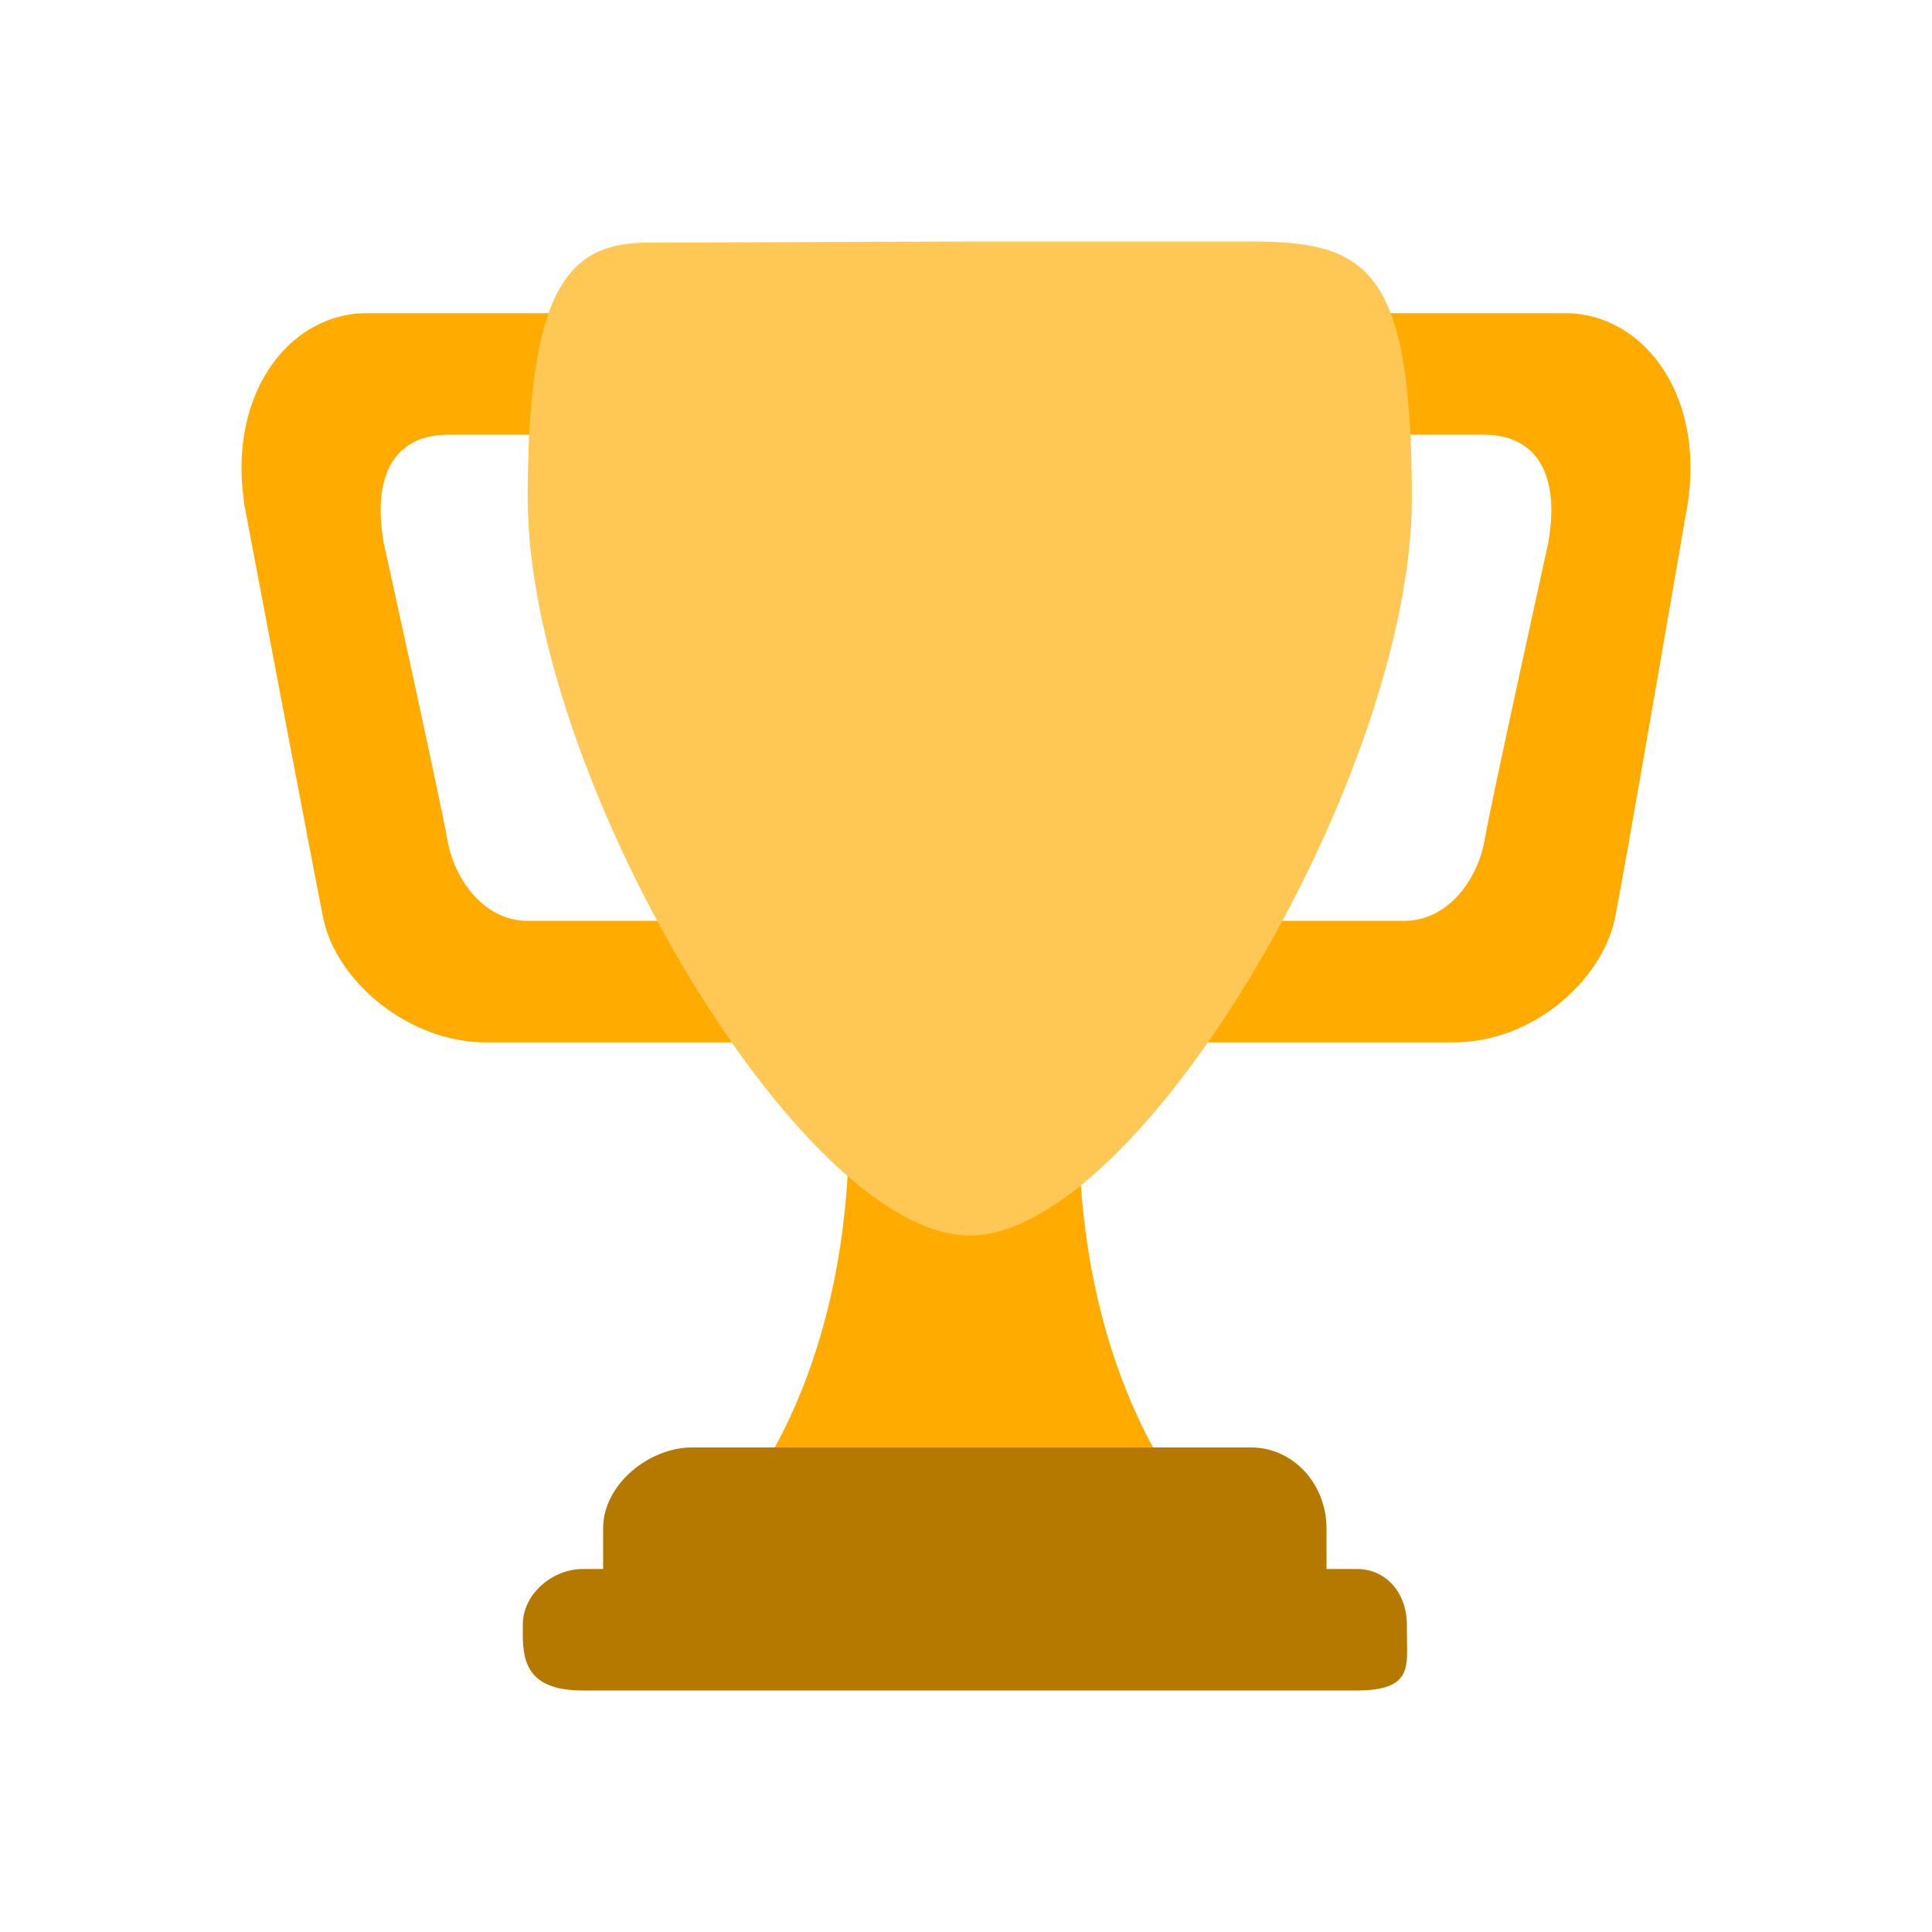
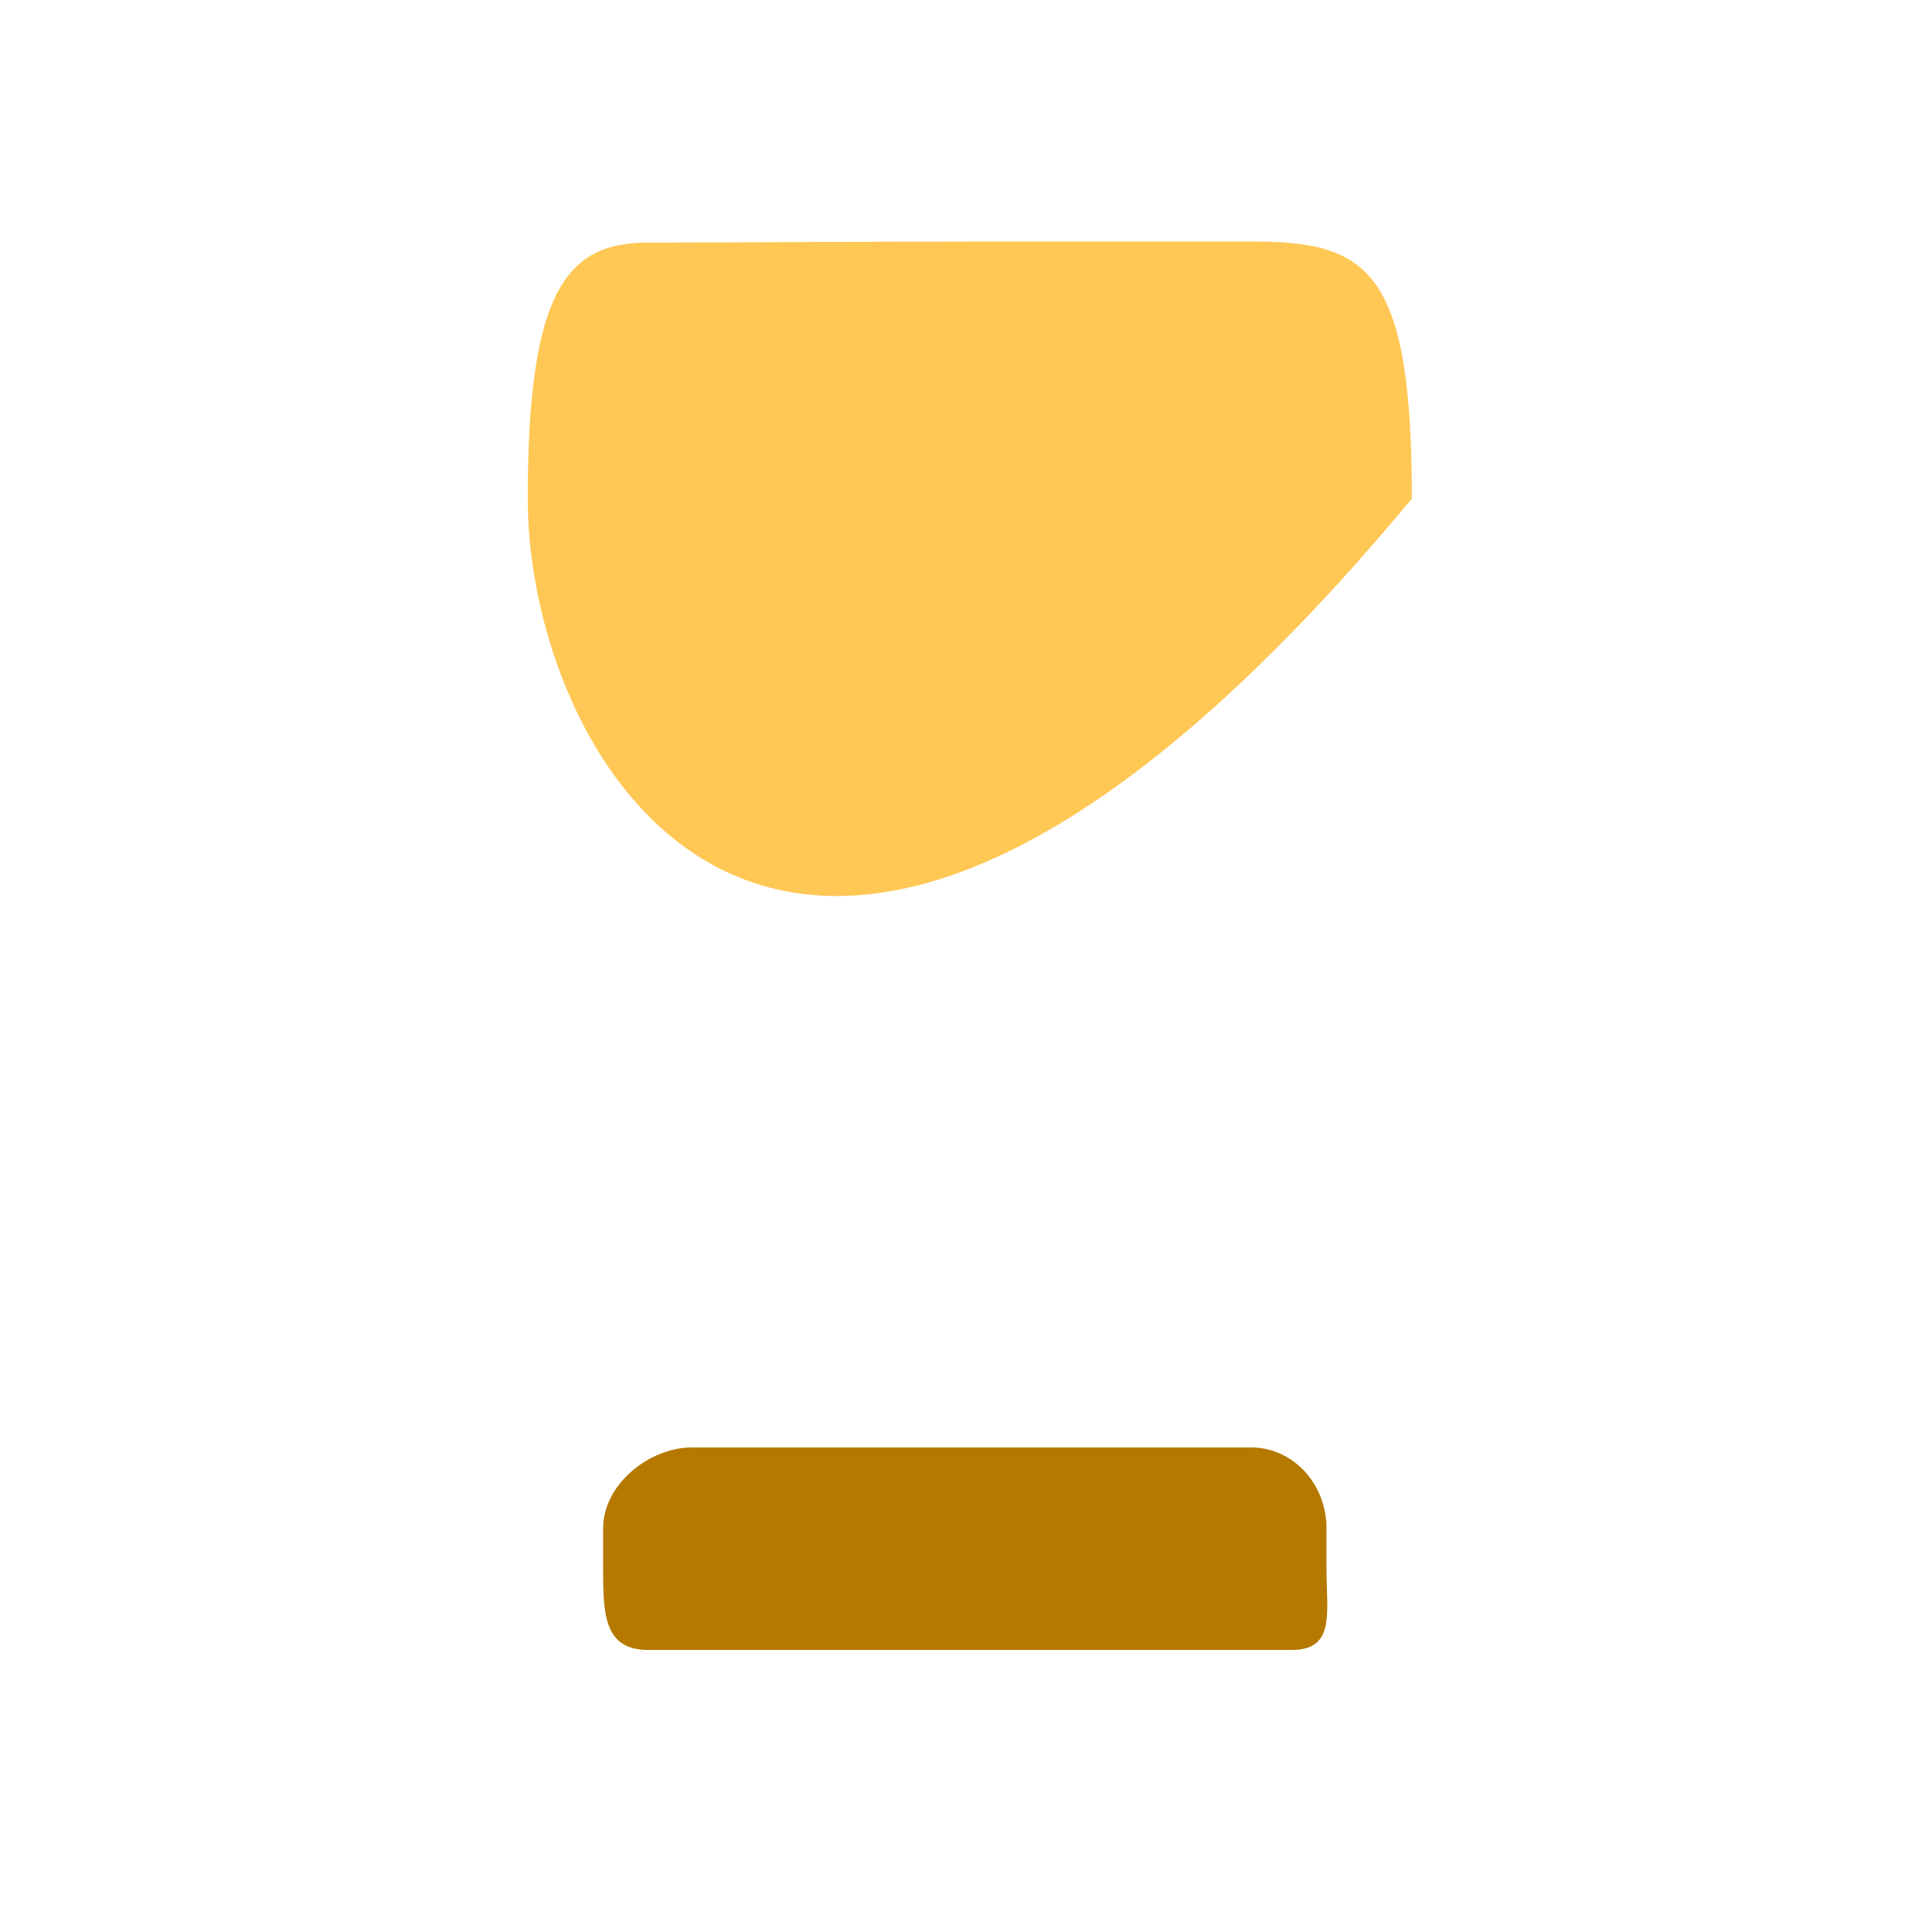
<svg xmlns="http://www.w3.org/2000/svg" width="40" height="40" viewBox="0 0 40 40" fill="none">
-   <path d="M9.262 9.001H14.254C15.172 9.001 15.816 8.913 15.816 9.839V8.162C15.816 7.236 15.172 6.484 14.254 6.484H7.598C5.934 6.484 4.617 8.267 5.102 10.678C5.102 10.678 6.592 18.541 6.697 19.03C6.974 20.323 8.464 21.581 10.059 21.581H15.848C16.767 21.581 15.816 19.991 15.816 19.065V17.387C15.816 18.313 15.172 19.065 14.254 19.065H10.926C10.007 19.065 9.401 18.191 9.262 17.387C9.123 16.584 7.944 11.237 7.944 11.237C7.667 9.63 8.342 9.001 9.262 9.001ZM30.738 9.001H25.746C24.827 9.001 23.304 8.913 23.304 9.839V8.162C23.304 7.236 24.827 6.484 25.746 6.484H32.402C34.066 6.484 35.384 8.267 34.898 10.678C34.898 10.678 33.539 18.578 33.424 19.065C33.13 20.323 31.726 21.581 30.096 21.581H24.151C23.232 21.581 23.304 19.991 23.304 19.065V17.387C23.304 18.313 24.827 19.065 25.746 19.065H29.074C29.992 19.065 30.6 18.191 30.738 17.387C30.876 16.584 32.056 11.237 32.056 11.237C32.332 9.63 31.657 9.001 30.738 9.001ZM22.332 23.258C22.332 17.423 20.078 23.258 20.078 23.258C20.078 23.258 17.582 17.423 17.582 23.258C17.582 29.094 14.844 31.645 14.844 31.645H25.071C25.07 31.645 22.332 29.094 22.332 23.258Z" fill="#FFAB00" />
-   <path d="M29.231 10.323C29.231 16.005 23.598 25.581 20.078 25.581C16.558 25.581 10.926 16.005 10.926 10.323C10.926 5.966 11.758 5.023 13.422 5.023C14.566 5.023 18.435 5.001 20.078 5.001L25.903 5C28.329 4.999 29.231 5.574 29.231 10.323Z" fill="#FFC754" />
+   <path d="M29.231 10.323C16.558 25.581 10.926 16.005 10.926 10.323C10.926 5.966 11.758 5.023 13.422 5.023C14.566 5.023 18.435 5.001 20.078 5.001L25.903 5C28.329 4.999 29.231 5.574 29.231 10.323Z" fill="#FFC754" />
  <path d="M27.464 32.484C27.464 33.41 27.652 34.161 26.734 34.161H13.422C12.502 34.161 12.487 33.41 12.487 32.484V31.645C12.487 30.719 13.456 29.968 14.323 29.968H25.902C26.769 29.968 27.464 30.719 27.464 31.645V32.484Z" fill="#B57900" />
-   <path d="M29.128 33.847C29.128 34.484 29.265 35 28.086 35H12.07C10.995 35 10.824 34.484 10.824 33.847V33.637C10.824 33 11.438 32.484 12.07 32.484H28.086C28.718 32.484 29.128 33 29.128 33.637V33.847Z" fill="#B57900" />
</svg>